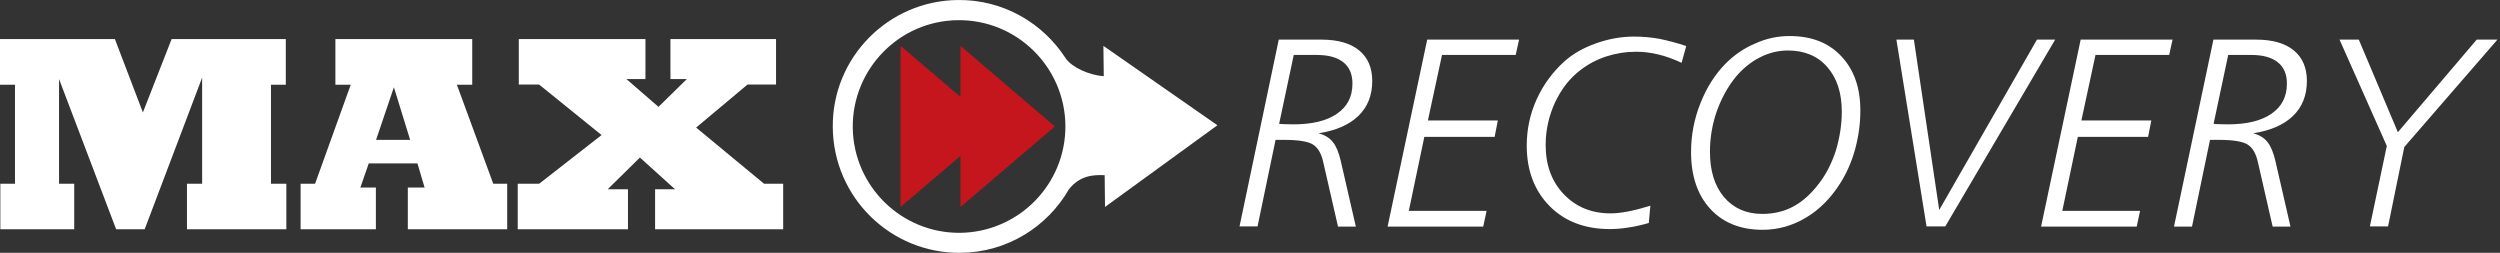
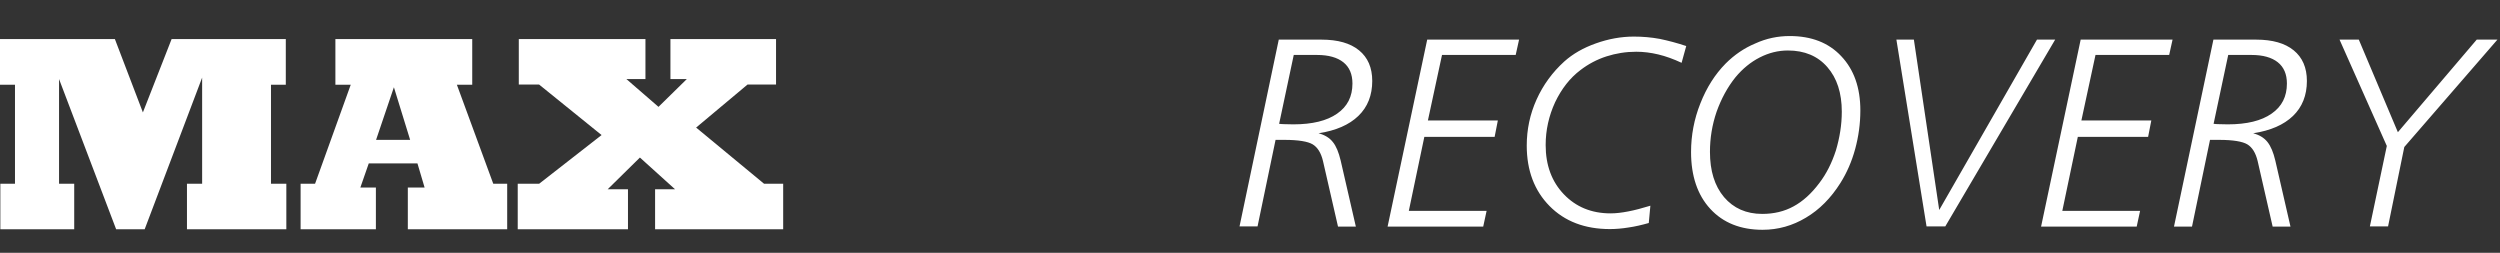
<svg xmlns="http://www.w3.org/2000/svg" width="178" height="18" viewBox="0 0 178 18" fill="none">
  <rect x="0" y="0" width="178" height="18" fill="#333333" stroke="none" />
  <path d="M44.712 16.323H36.862V13.084H38.386L42.832 9.616L38.386 6.021H36.938V2.782H45.956V5.628H44.597L46.884 7.609L48.903 5.628H47.735V2.782H55.254V6.021H53.222L49.564 9.083L54.403 13.084H55.762V16.323H46.642V13.478H48.065L45.562 11.217L43.264 13.478H44.712V16.323ZM26.776 16.323H21.403V13.084H22.432L24.972 6.034H23.88V2.782H33.623V6.034H32.53L35.121 13.084H36.112V16.323H29.037V13.351H30.231L29.723 11.636H26.255L25.658 13.351H26.763V16.323H26.776ZM28.046 6.212L26.776 9.959H29.202L28.046 6.212ZM5.284 16.323H0.025V13.084H1.067V6.034H0V2.782H8.18L10.174 8.003L12.219 2.782H20.349V6.034H19.294V13.084H20.387V16.323H13.312V13.084H14.392V5.526L10.301 16.323H8.269L4.204 5.628V13.084H5.284V16.323Z" fill="white" />
  <path d="M166.575 2.821H167.947L170.729 9.413L176.343 2.821H177.817L171.186 10.467L170.03 16.12H168.735L169.941 10.391L166.575 2.821ZM157.595 2.821H160.631C161.799 2.821 162.688 3.075 163.311 3.583C163.933 4.091 164.251 4.815 164.251 5.767C164.251 6.784 163.92 7.622 163.26 8.257C162.599 8.892 161.66 9.299 160.427 9.489C160.859 9.603 161.202 9.807 161.444 10.111C161.685 10.416 161.863 10.848 162.002 11.432L163.082 16.132H161.812L160.745 11.471C160.605 10.886 160.364 10.493 160.008 10.277C159.665 10.073 158.992 9.959 158.014 9.959H157.353L156.071 16.132H154.788L157.595 2.821ZM158.649 3.913L157.608 8.816C157.722 8.829 157.862 8.841 158.001 8.841C158.141 8.841 158.357 8.854 158.624 8.854C159.97 8.854 161.012 8.6 161.736 8.092C162.472 7.584 162.828 6.872 162.828 5.945C162.828 5.285 162.612 4.777 162.18 4.434C161.748 4.091 161.126 3.913 160.313 3.913H158.649ZM148.144 2.821H154.686L154.445 3.913H149.199L148.195 8.575H153.174L152.946 9.743H147.941L146.836 15.014H152.374L152.133 16.132H145.325L148.144 2.821ZM135.023 2.821H136.268L138.072 14.951L145.032 2.821H146.328L138.504 16.12H137.17L135.023 2.821ZM127.427 2.566C128.964 2.566 130.196 3.036 131.098 4.002C132 4.954 132.457 6.237 132.457 7.863C132.457 8.803 132.33 9.718 132.089 10.607C131.848 11.496 131.492 12.309 131.035 13.033C130.361 14.1 129.549 14.926 128.583 15.497C127.631 16.069 126.602 16.361 125.497 16.361C123.934 16.361 122.689 15.866 121.775 14.875C120.86 13.884 120.403 12.525 120.403 10.823C120.403 9.642 120.619 8.486 121.064 7.368C121.508 6.237 122.105 5.297 122.867 4.523C123.477 3.913 124.176 3.43 124.963 3.1C125.763 2.732 126.589 2.566 127.427 2.566ZM131.136 7.952C131.136 6.618 130.793 5.564 130.107 4.777C129.422 3.989 128.482 3.595 127.3 3.595C126.602 3.595 125.941 3.76 125.293 4.091C124.646 4.421 124.074 4.891 123.566 5.501C122.994 6.212 122.55 7.038 122.219 7.965C121.902 8.892 121.749 9.845 121.749 10.81C121.749 12.169 122.08 13.236 122.753 14.037C123.426 14.824 124.328 15.23 125.471 15.23C126.297 15.23 127.046 15.053 127.694 14.697C128.355 14.341 128.964 13.795 129.536 13.033C130.031 12.385 130.425 11.61 130.717 10.709C130.984 9.807 131.136 8.892 131.136 7.952ZM120.06 3.278L119.73 4.472C119.158 4.205 118.599 4.002 118.066 3.875C117.532 3.748 117.012 3.684 116.503 3.684C115.754 3.684 115.055 3.799 114.382 4.014C113.709 4.23 113.087 4.561 112.54 4.98C111.778 5.551 111.181 6.326 110.724 7.279C110.279 8.244 110.051 9.26 110.051 10.327C110.051 11.763 110.483 12.931 111.346 13.833C112.21 14.735 113.315 15.192 114.674 15.192C115.055 15.192 115.475 15.142 115.932 15.053C116.402 14.964 116.923 14.824 117.507 14.646L117.393 15.878C116.897 16.018 116.415 16.132 115.957 16.196C115.5 16.272 115.043 16.31 114.624 16.31C112.845 16.31 111.41 15.764 110.33 14.672C109.251 13.579 108.704 12.144 108.704 10.366C108.704 9.222 108.933 8.13 109.403 7.088C109.873 6.047 110.533 5.145 111.372 4.383C111.981 3.837 112.731 3.405 113.633 3.087C114.522 2.77 115.424 2.605 116.326 2.605C116.948 2.605 117.558 2.655 118.18 2.77C118.79 2.897 119.412 3.062 120.06 3.278ZM101.617 2.821H108.158L107.917 3.913H102.671L101.667 8.575H106.647L106.418 9.743H101.413L100.308 15.014H105.846L105.605 16.132H98.797L101.617 2.821ZM91.048 2.821H94.084C95.253 2.821 96.142 3.075 96.764 3.583C97.387 4.091 97.704 4.815 97.704 5.767C97.704 6.784 97.374 7.622 96.713 8.257C96.053 8.892 95.113 9.299 93.881 9.489C94.313 9.603 94.656 9.807 94.897 10.111C95.138 10.404 95.316 10.848 95.456 11.432L96.536 16.132H95.266L94.198 11.471C94.059 10.886 93.817 10.493 93.462 10.277C93.119 10.073 92.446 9.959 91.468 9.959H90.82L89.537 16.12H88.254L91.048 2.821ZM92.115 3.913L91.074 8.816C91.188 8.829 91.328 8.841 91.468 8.841C91.607 8.841 91.823 8.854 92.09 8.854C93.436 8.854 94.478 8.6 95.202 8.092C95.939 7.584 96.294 6.872 96.294 5.945C96.294 5.285 96.078 4.777 95.647 4.434C95.215 4.091 94.592 3.913 93.779 3.913H92.115Z" fill="white" />
-   <path fill-rule="evenodd" clip-rule="evenodd" d="M68.388 11.102L64.12 14.735V3.265L68.388 6.898V3.265L75.108 9.006L68.388 14.735V11.102Z" fill="#C4161C" />
-   <path fill-rule="evenodd" clip-rule="evenodd" d="M68.211 1.436C72.39 1.398 75.806 4.751 75.857 8.93C75.895 13.109 72.542 16.526 68.363 16.577C64.184 16.615 60.767 13.262 60.716 9.083C60.678 4.904 64.032 1.474 68.211 1.436ZM68.198 0.001C71.424 -0.037 74.269 1.639 75.895 4.18C76.327 4.777 77.496 5.348 78.588 5.424L78.563 3.265L86.68 8.918L78.677 14.735L78.652 12.474C77.864 12.436 76.874 12.487 76.099 13.49C74.562 16.158 71.691 17.974 68.388 18C63.422 18.05 59.344 14.062 59.294 9.083C59.23 4.116 63.231 0.051 68.198 0.001Z" fill="white" />
</svg>